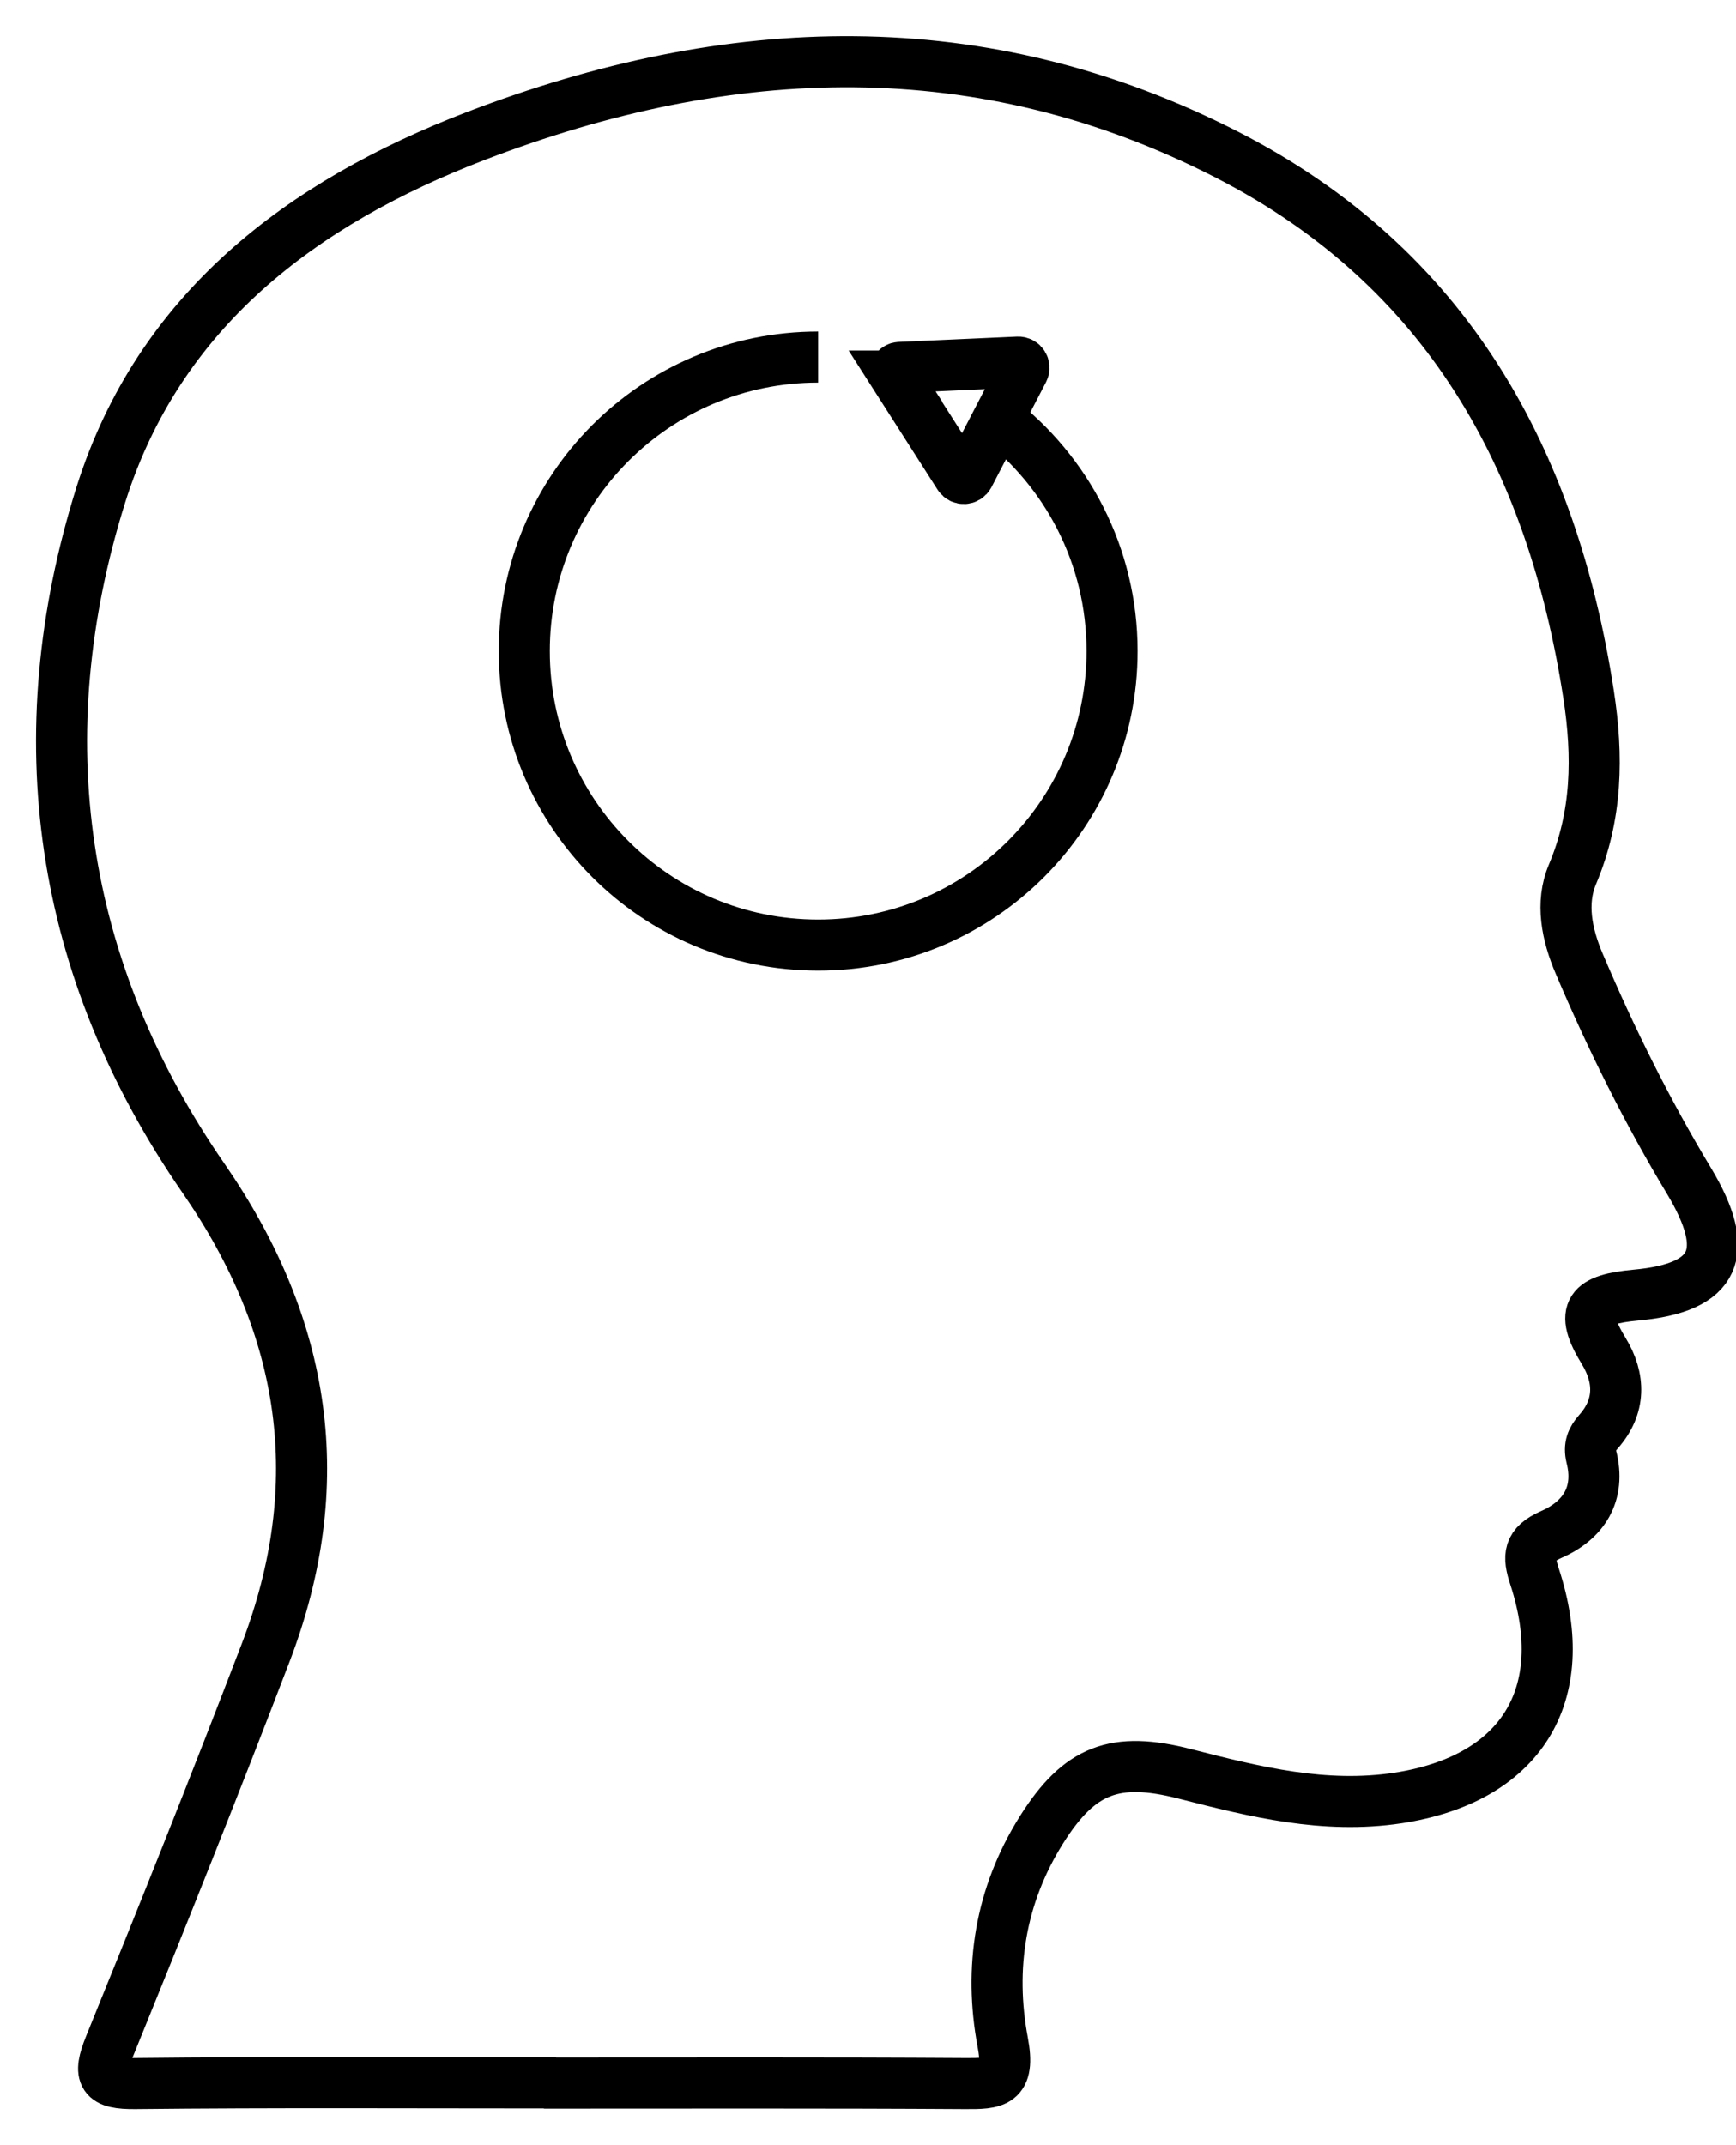
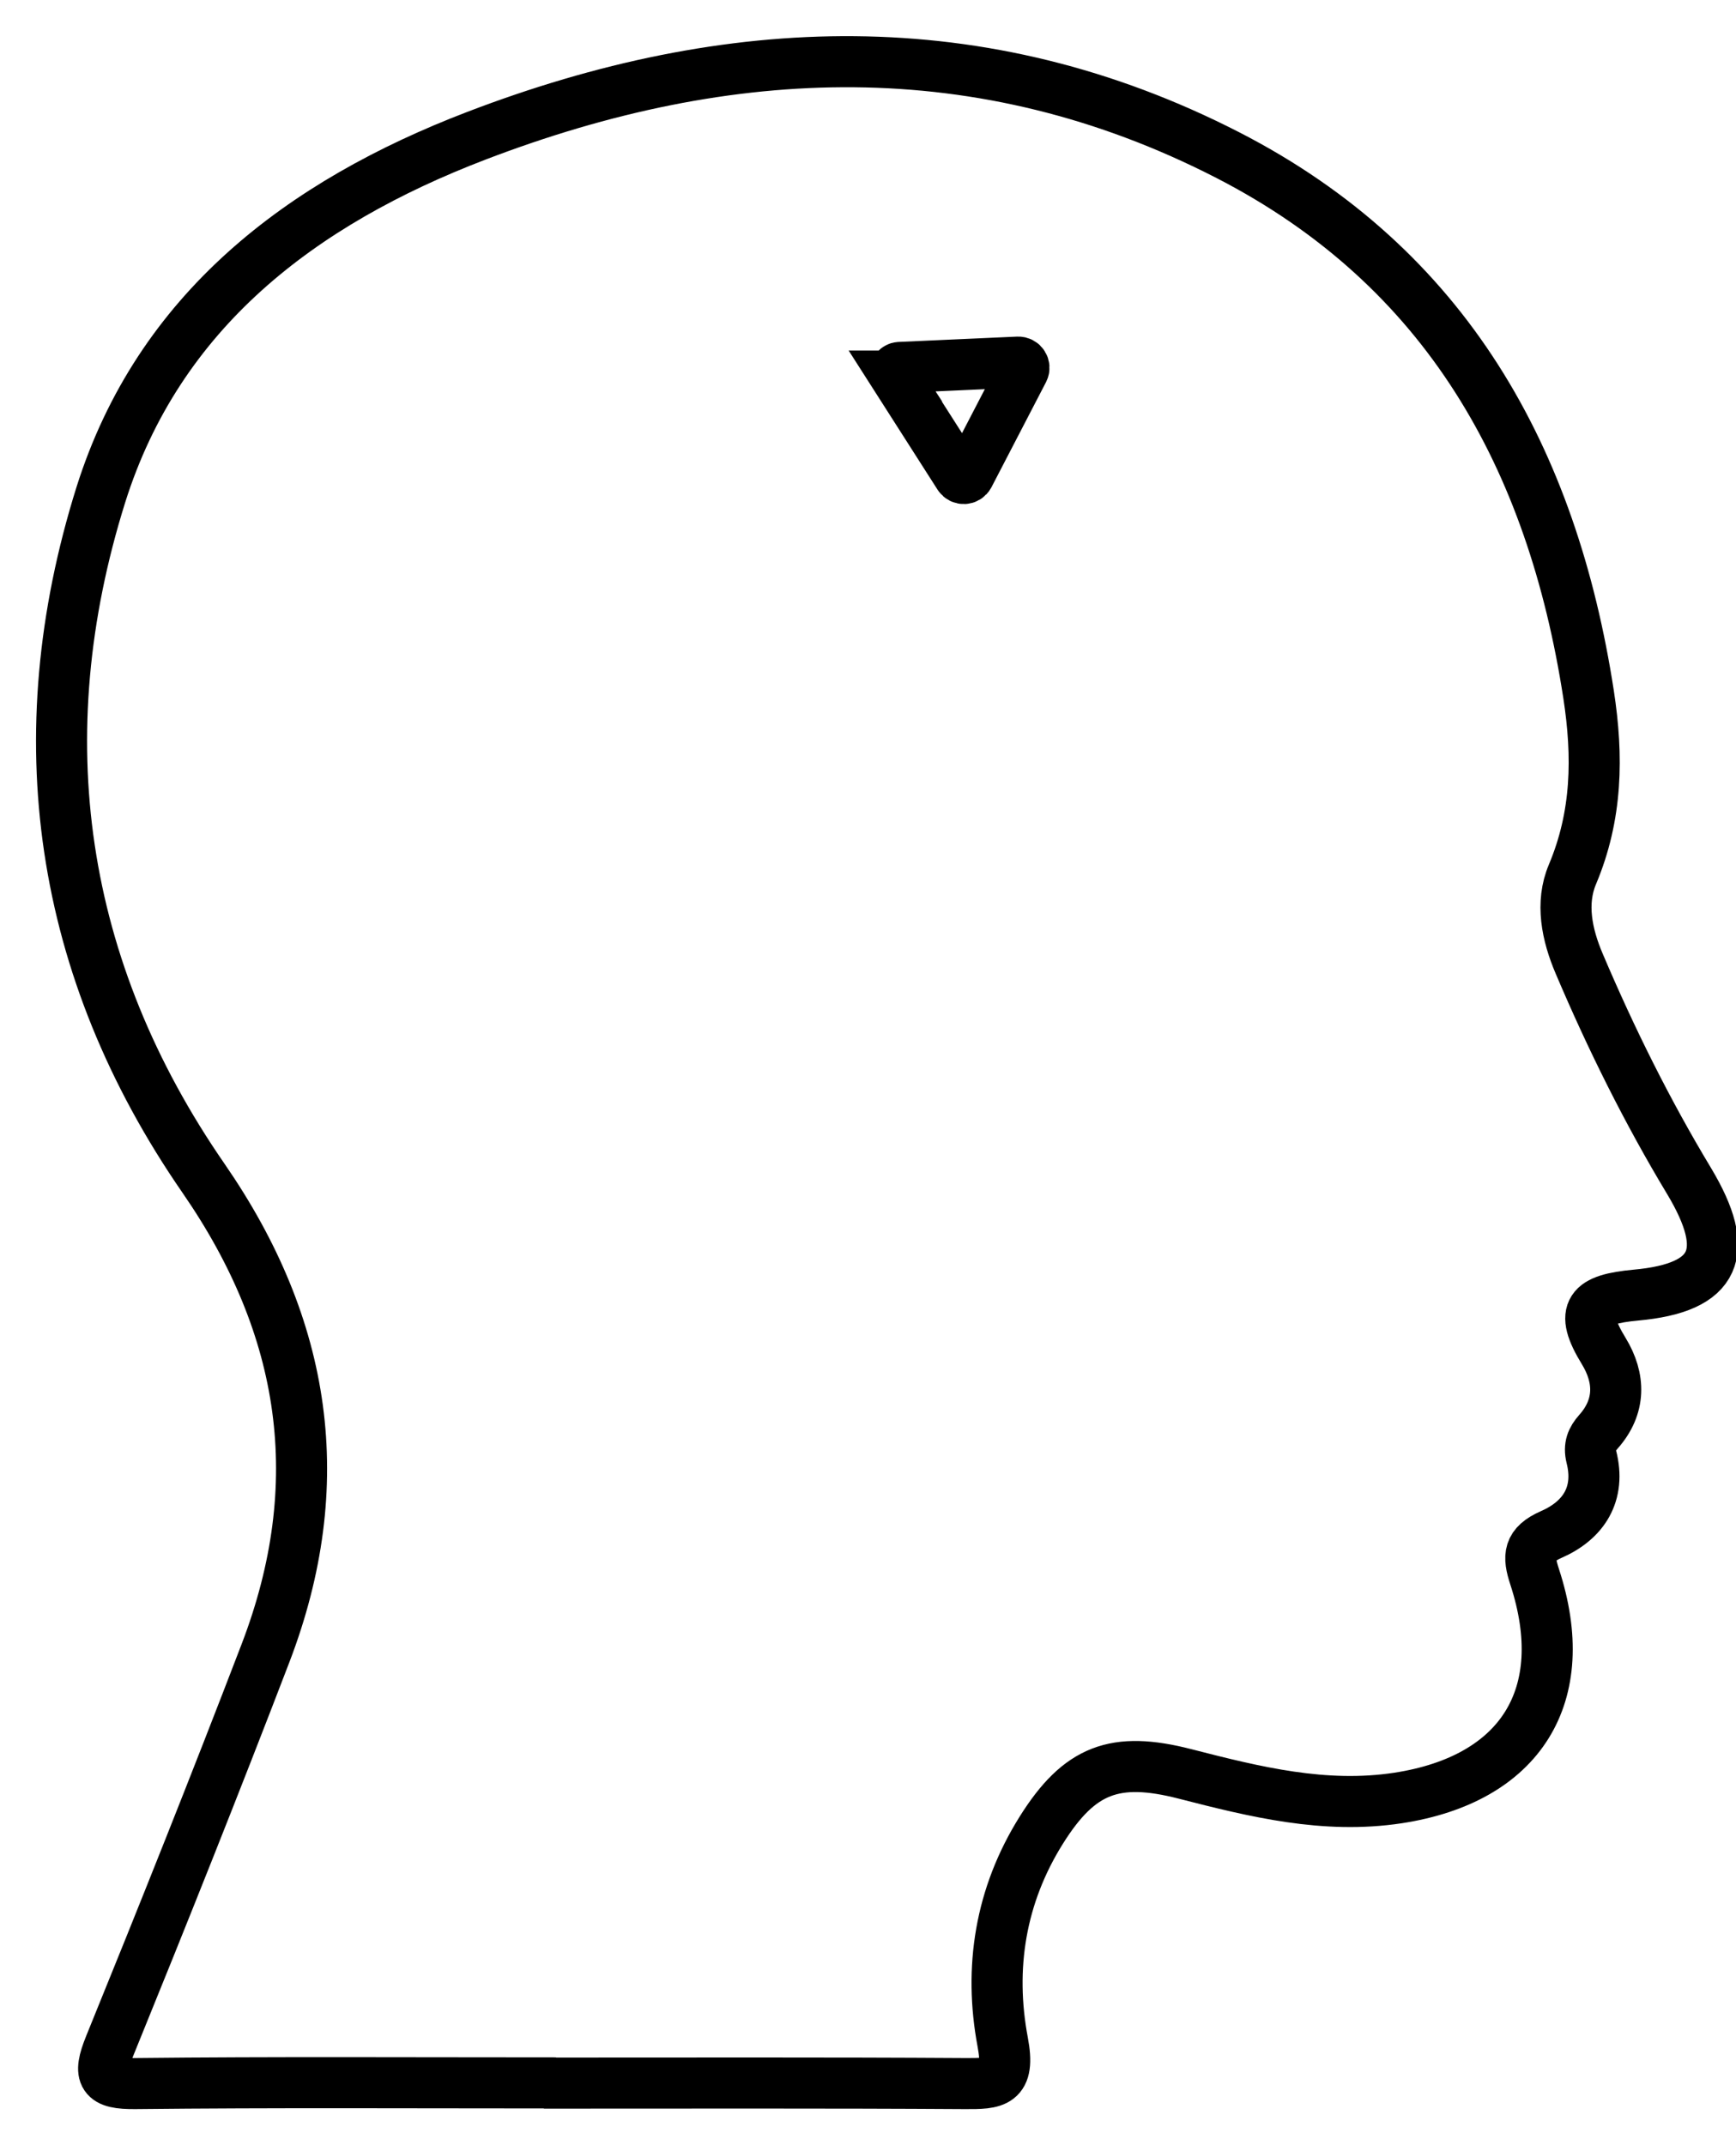
<svg xmlns="http://www.w3.org/2000/svg" width="34" height="42" viewBox="0 0 34 42" fill="none">
  <g clip-path="url(#clip0_32012_77)">
    <path d="M10.767 40.781C8.064 40.781 5.361 40.765 2.655 40.794C2.007 40.802 1.908 40.649 2.151 40.051C3.191 37.497 4.214 34.938 5.201 32.364C6.467 29.059 6.009 25.997 3.987 23.071C1.149 18.966 0.492 14.419 1.974 9.69C3.109 6.084 5.902 3.971 9.327 2.659C14.282 0.761 19.226 0.563 24.049 3.038C28.328 5.238 30.4 8.972 31.113 13.598C31.299 14.811 31.283 15.966 30.796 17.121C30.561 17.678 30.684 18.297 30.932 18.875C31.555 20.34 32.261 21.763 33.082 23.125C33.915 24.516 33.63 25.213 32.038 25.357C31.142 25.44 30.919 25.654 31.411 26.455C31.732 26.983 31.745 27.54 31.303 28.035C31.175 28.18 31.118 28.316 31.167 28.522C31.353 29.253 31.014 29.768 30.379 30.045C29.933 30.243 29.921 30.462 30.057 30.874C30.816 33.197 29.785 34.835 27.379 35.203C25.943 35.421 24.578 35.083 23.212 34.732C21.834 34.377 21.14 34.646 20.398 35.826C19.589 37.113 19.366 38.532 19.638 39.981C19.791 40.79 19.49 40.798 18.887 40.794C16.185 40.777 13.482 40.785 10.775 40.785L10.767 40.781Z" stroke="black" stroke-miterlimit="10" />
-     <path d="M19.519 8.176C20.893 9.228 21.78 10.882 21.78 12.748C21.78 15.925 19.205 18.504 16.024 18.504C12.842 18.504 10.268 15.929 10.268 12.748C10.268 9.566 12.842 6.991 16.024 6.991" stroke="black" stroke-miterlimit="10" />
    <path d="M17.534 7.363L18.784 9.319C18.83 9.389 18.933 9.385 18.974 9.31L20.043 7.251C20.08 7.177 20.026 7.086 19.939 7.09L17.625 7.194C17.542 7.194 17.493 7.293 17.538 7.363H17.534Z" stroke="black" stroke-miterlimit="10" />
  </g>
  <defs>
    <clipPath id="clip0_32012_77">
      <rect width="34" height="42" fill="white" />
    </clipPath>
  </defs>
</svg>